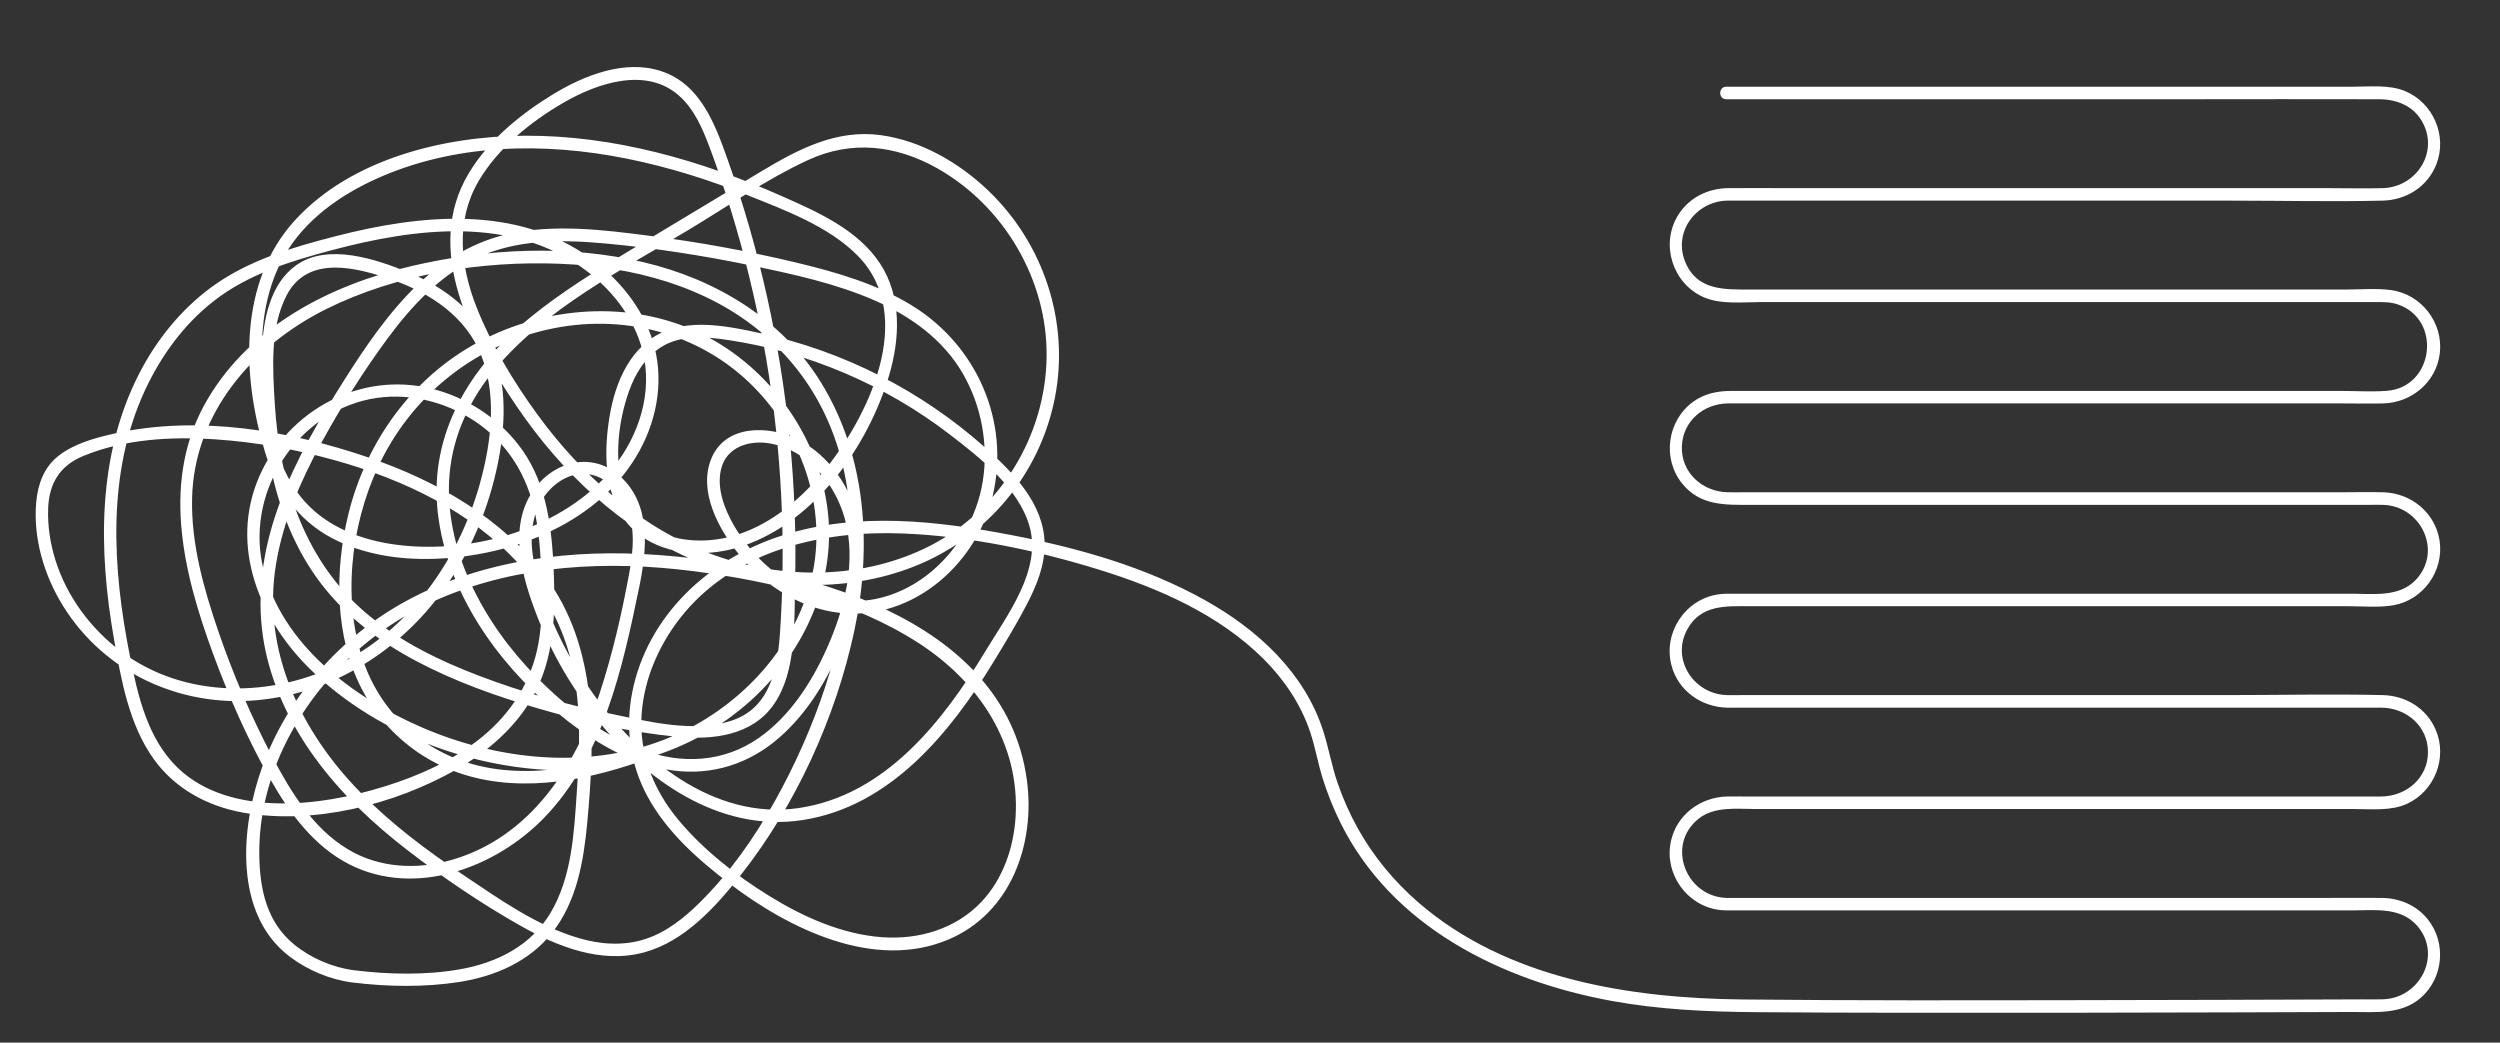
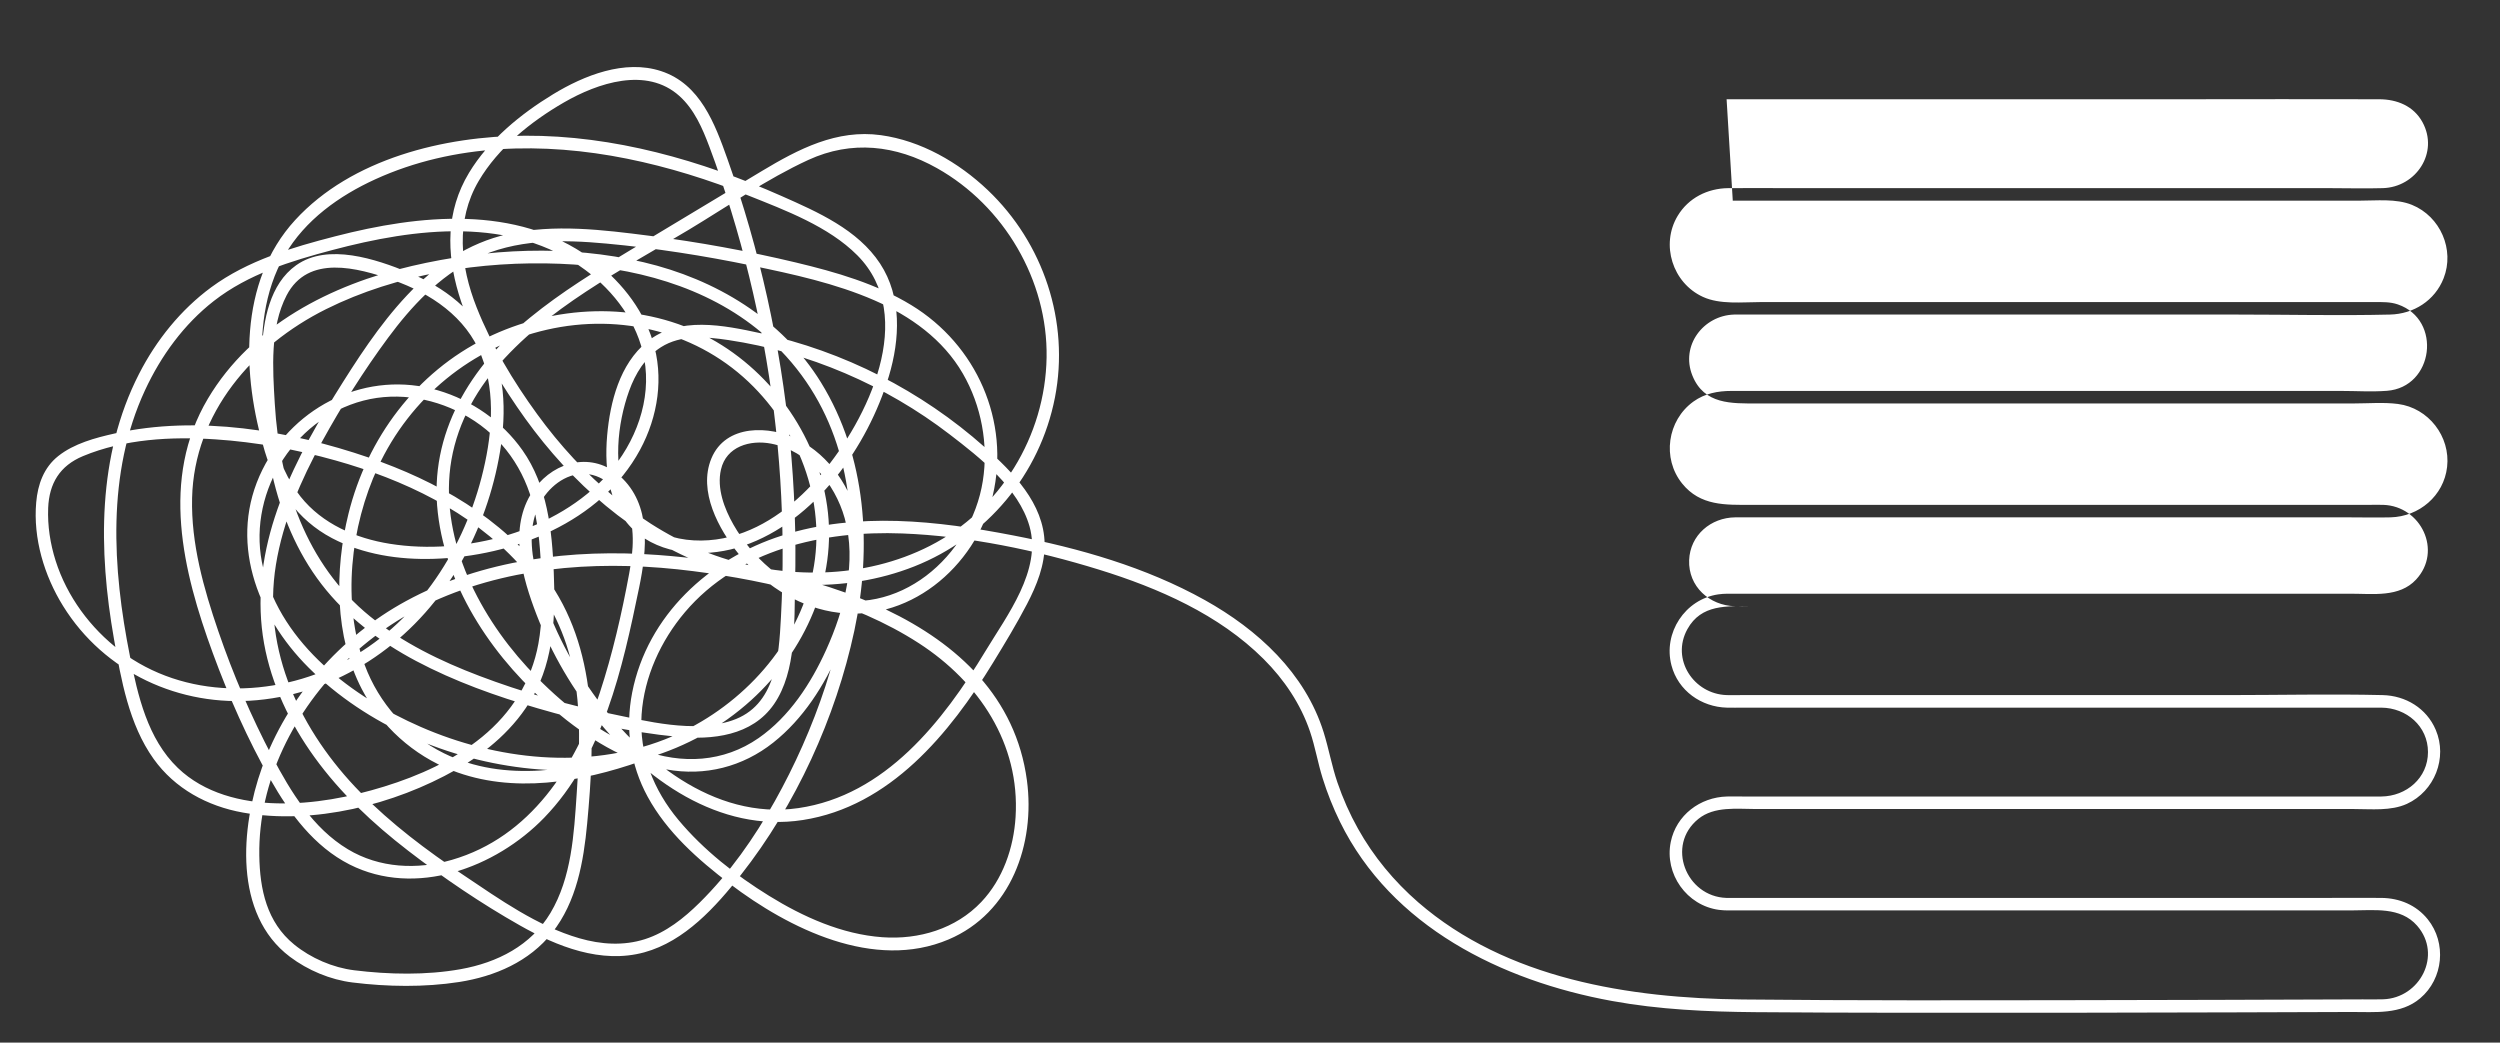
<svg xmlns="http://www.w3.org/2000/svg" id="Layer_1" viewBox="0 0 718.61 299.69">
  <rect x="0" y="0" width="718.61" height="299.69" fill="#333333" stroke="none" />
  <defs>
    <style>.cls-1{fill:#fff;}</style>
  </defs>
-   <path class="cls-1" d="M496.3,28.53h131.66c18.65,0,37.31-.07,55.96,0,5.06.02,9.85,1.91,12.41,6.59,4.78,8.75-1.85,18.68-11.39,18.96-5.15.15-10.32,0-15.48,0h-155.64c-5.69,0-11.38-.06-17.06,0-5.93.06-11.43,2.81-14.53,7.98-4.95,8.27-1.46,19.28,7.27,23.28,4.93,2.26,11.32,1.49,16.63,1.49h176.42c2.28,0,4.51-.08,6.71.68,12.79,4.4,10.33,23.82-3.17,24.83-4.36.33-8.85.03-13.21.03h-175.18c-3.91,0-7.67.71-10.94,3.06-7.51,5.41-9.07,16.32-3.24,23.55,5.23,6.5,12.49,6.14,19.85,6.14h177.47c1.41,0,2.82-.05,4.23,0,10.8.35,17.09,13.21,9.41,21.48-4.79,5.16-12.34,4.06-18.7,4.06h-176.73c-1.71,0-3.44-.06-5.15.19-9.55,1.41-15.89,11.06-13.45,20.39,1.9,7.3,8.59,12,15.97,12.17,1.54.04,3.08,0,4.62,0h177.56c1.98,0,3.96-.02,5.94,0,7.17.07,13.37,5.3,13.37,12.77s-6.23,12.7-13.41,12.77c-2.06.02-4.12,0-6.17,0h-177.4c-1.51,0-3.02-.04-4.52,0-7.71.19-14.59,5.35-16.16,13.07-1.86,9.18,4.59,18.3,13.9,19.52,1.65.22,3.33.15,5,.15h176.8c6.52,0,14.05-1.09,18.84,4.4,7.32,8.39.83,20.79-9.75,21.15-1.96.07-3.92.02-5.88.02-27.36.11-54.73.19-82.09.23-32.05.05-64.11.13-96.16-.2-32.51-.33-67.85-5.9-93.25-27.93-6.93-6.02-12.83-13.14-17.31-21.16-2.37-4.24-4.35-8.7-5.92-13.3-1.61-4.73-2.47-9.64-3.95-14.4-5.33-17.05-18.95-29.53-34.17-38.02-16.97-9.46-36.06-14.9-55.04-18.57-21.88-4.24-44.8-6.87-66.45.02-20.94,6.66-38.74,22.98-43.1,45.12-2.02,10.28-.58,20.76,4.45,29.97,5.55,10.19,14.48,18.08,23.6,25.01,17,12.91,41.5,25.1,62.92,16,17.9-7.6,24.95-27.47,22.49-45.76-6.37-47.47-66.3-61.79-105.98-64.74-24.66-1.83-50.54,1.28-72.51,13.25-18.87,10.28-34.12,27.61-41.39,47.88-6.14,17.15-8.23,42.11,8.04,54.36,5.15,3.88,11.6,6.6,18.02,7.39,10.02,1.24,20.64,1.41,30.62-.14,10.26-1.6,20.17-5.86,26.74-14.17,7.02-8.88,9.03-20.41,10.06-31.39,2.28-24.38,3.22-50.37-12-71.03-12.37-16.8-31.3-27.48-50.72-34.14-22.82-7.83-49.27-12.28-73.09-6.94-5.57,1.25-11.69,2.88-16.24,6.5-4.15,3.3-5.87,8.15-6.32,13.3-.91,10.35,2.29,21.03,7.72,29.78,11.84,19.11,33.57,29.13,55.79,27.08,23.35-2.15,43.56-15.89,56.09-35.42,6.2-9.66,10.54-20.56,12.92-31.78,2.39-11.25,3.02-23.57-1.65-34.34-4.5-10.37-13.64-17.24-23.87-21.42-9.32-3.81-23.16-8.52-32.27-2.06-7.63,5.41-9.48,15.93-9.88,24.65-.54,11.8.38,23.93,2.98,35.46,2.55,11.32,7.05,22.31,14.16,31.55,7.22,9.39,16.82,16.59,27.23,22.11,11.06,5.87,23,10.11,35,13.61,12.97,3.78,26.44,6.86,39.91,8.15,10.22.98,21.67-.24,27.96-9.38,6.54-9.51,5.76-23.57,6.04-34.56.7-27.59-2.01-55.28-7.98-82.23-2.99-13.5-6.81-26.82-11.44-39.85-3.62-10.19-7.84-21.62-19.09-25.31-10.47-3.44-22.15,1.25-31.07,6.67-9.32,5.67-18.44,13.13-24.13,22.55-13.39,22.16.88,48.32,13.74,67.22,12.79,18.78,29.87,35.15,50.95,44.19,19.75,8.46,43.18,9.7,63.3,1.74,20.85-8.25,36.11-26.47,40.42-48.53,4.25-21.77-3.27-44.4-19.32-59.65-8.38-7.96-19.17-14.19-30.73-15.78-12.66-1.74-23.65,3.99-34.17,10.3-12.66,7.59-25.29,15.21-37.94,22.82-9.88,5.94-19.73,12-28.68,19.3-17.12,13.96-29.16,33.31-26.55,56.1,2.56,22.42,16.6,42.62,33.57,56.84,9.24,7.74,20.11,14.76,32.15,16.96,11.08,2.02,21.9-.74,30.71-7.72,8.59-6.8,14.71-16.44,19.01-26.4,4.96-11.47,8.17-24.28,5.58-36.77-2.04-9.83-8.37-19.34-17.47-23.92-8.18-4.12-20.82-4.5-24.92,5.44-3.87,9.4,2.12,20.34,7.91,27.51,6.64,8.22,16.19,14.66,26.7,16.52,21.64,3.83,41.4-12.74,46.25-33.26,5.09-21.56-4.65-43.44-23.37-54.86-10.11-6.17-21.69-9.5-33.12-12.24-13.88-3.32-27.93-5.88-42.08-7.69-13.41-1.72-27.39-3.47-40.75-.5-11.39,2.53-21.08,9.15-28.98,17.56-8.09,8.61-14.55,18.69-20.76,28.69-6.89,11.09-13.24,22.68-17.29,35.14-3.8,11.7-5.26,24.11-3.08,36.28,2.12,11.82,7.46,22.97,14.46,32.66,7.48,10.36,16.84,19.12,26.93,26.9,10.15,7.83,20.98,15.17,32.14,21.49,10.71,6.07,23.36,11.14,35.78,7.74,11.63-3.19,20.53-13.09,27.73-22.23,15.81-20.07,27.29-45.26,32.63-70.21,5.13-23.94,3.53-50.09-9.57-71.34-11.3-18.34-30.34-29.71-51-34.58-21.78-5.14-44.9-3.97-66.59,1.07-23.25,5.4-46.11,17.02-58.66,38.15-13.68,23.05-7.25,49.53,1.42,73.14,4.58,12.48,10.01,24.78,16.58,36.35,5.5,9.7,12.57,19.26,22.75,24.41,18.93,9.56,41.98.94,55.91-13.44,16.97-17.52,22.53-43.09,27.3-66.16,2.24-10.82,3.61-23.84-5.5-32.04-7.77-6.99-18.57-4.5-24.51,3.52-7.43,10.02-4.18,23.49-.26,34.22,4.13,11.32,10.05,21.91,17.51,31.37,14.21,18.01,35.73,33.48,59.81,29.74,25.05-3.89,42.23-24.87,54.68-45.22,3.38-5.52,6.77-11.11,9.76-16.85,2.79-5.37,5.17-11.22,5.07-17.37-.2-11.58-9.13-20.53-17.23-27.74-18.18-16.18-40.57-27.6-64.37-32.74-10.61-2.29-23.55-5.02-32.73,2.49-7.81,6.38-10.57,17.27-11.42,26.88-.89,10.16.54,21.93,9.23,28.54,8.34,6.33,20.37,6.44,29.93,3.18,20.66-7.04,35.78-28.59,41.83-48.78,3.17-10.59,3.77-22.73-2.53-32.33-6.43-9.79-17.96-14.84-28.28-19.41-23.17-10.27-48.3-17.48-73.81-17.35-23.16.11-49.83,6.56-66.05,24.24-16.36,17.83-15.31,44.73-8.72,66.51,3.23,10.67,9.3,19.64,19.3,24.92,8.92,4.71,19.31,6.27,29.31,5.95,22.74-.72,47.92-10.4,59.23-31.31,5.19-9.58,6.94-20.93,3.63-31.43-3.05-9.68-9.77-17.79-17.91-23.68-21.36-15.46-49.16-12.51-73.26-6.3-12.43,3.2-25.22,6.95-35.69,14.66-8.81,6.49-15.81,15.21-20.78,24.93-12.04,23.54-11.67,50.67-7.2,76.13,2.06,11.75,4.31,24.59,11.4,34.51,6.11,8.55,15.45,13.6,25.68,15.43,20.25,3.63,43.58-2.29,61.26-12.33,8.89-5.05,16.97-11.94,22.04-20.93,6.18-10.95,6.54-23.64,6.04-35.9-.49-12.06-1.84-24.85-9-35-5.85-8.29-14.57-14.35-24.29-17.21-20.1-5.93-41.19,4.18-50.43,22.77-9.99,20.1-1.78,41.95,13.27,56.95,16.7,16.65,40.52,26.73,63.84,29.03,22.94,2.27,46.13-4.06,63.36-19.69,15.51-14.07,24.83-34.72,21.83-55.8-2.94-20.7-16.7-39.67-35.32-49.11-19.54-9.91-43.23-8.7-62.67.82-20.17,9.88-34.23,28.83-39.59,50.47-4.02,16.21-4.02,35.34,3.84,50.47,5.54,10.65,14.76,18.97,25.93,23.34,17.45,6.83,37.09,3.38,54.22-2.62,2.17-.76,1.24-4.24-.96-3.47-17.58,6.16-38.18,9.76-55.62,1.15-10.47-5.17-18.69-14.39-22.74-25.34-6.63-17.92-4.12-39.82,3.8-56.89,9.27-19.99,27.01-34.58,48.53-39.5,21.36-4.88,43.86.66,59.4,16.37,14.72,14.89,21.88,36.78,16.12,57.23-5.7,20.24-22.27,36.63-41.64,44.18-22.52,8.78-48.33,5.89-70.12-3.62-19.54-8.53-39.84-23.69-45.23-45.44-5.11-20.66,8.08-42.97,28.77-48.35,10.19-2.65,21.21-.56,30.19,4.77,9.77,5.8,16.15,14.98,18.77,25.98,1.49,6.26,1.92,12.71,2.17,19.12.25,6.66.35,13.43-.85,20.01-1.96,10.78-7.73,19.86-16.16,26.78-8.19,6.72-18.12,11.19-28.18,14.29-9.91,3.06-20.3,5.04-30.7,4.82-10.28-.22-20.98-2.87-28.59-10.18-8.72-8.39-11.51-20.78-13.79-32.21-5.01-25.15-6.72-52.51,4.35-76.37,4.59-9.89,11.17-18.94,19.81-25.67,9.9-7.71,22.04-11.44,34-14.61,23.86-6.33,51.63-9.94,72.77,5.74,8.33,6.18,15.02,15.1,16.91,25.45,2.18,11.9-2.48,24.14-10.33,33.06-14.7,16.7-41.22,23.63-62.78,20.18-9.77-1.56-19.43-5.68-25.7-13.6-7.4-9.36-9.8-23.2-10.79-34.82-1-11.8.25-24.15,6.28-34.57,5.83-10.07,15.64-17.05,26.05-21.8,22.56-10.29,48.34-10.74,72.32-5.91,11.92,2.4,23.57,6.06,34.86,10.58,10.66,4.26,23.08,8.89,31.33,17.18,17.47,17.56,2.89,47.24-10.28,62.84-6.89,8.16-15.68,15.31-26.19,18.05-10.72,2.8-24.34.69-29.49-10.31-4.38-9.37-3.04-22.11.38-31.6,1.77-4.92,4.65-9.69,9.15-12.55,5.77-3.66,12.91-3.02,19.36-2.06,23.05,3.45,45.17,12.94,63.64,27.13,8.74,6.71,19.83,15.39,22.95,26.45,3.54,12.58-6.5,25.62-12.65,35.8-12.19,20.19-28.82,41.53-53.78,45.16-24.42,3.55-45.97-14.42-59.17-33.11-6.91-9.78-12.38-20.75-15.63-32.29-1.8-6.4-2.89-13.52-.53-19.94,1.85-5.04,6.36-9.74,11.82-10.61,6.08-.97,11.21,3.4,13.74,8.57,3.02,6.17,2.33,13.4,1.12,19.94-2.13,11.55-4.8,23.18-8.46,34.34-6.97,21.2-19.96,41.43-42.51,47.98-9.99,2.9-20.83,2.4-29.88-3.04-10.05-6.04-16.43-16.5-21.74-26.62-6.09-11.6-11.27-23.67-15.51-36.06-4.21-12.3-7.86-25.19-7.54-38.31.59-24.37,17.48-43.79,38.53-54.28,20.36-10.14,44.7-13.94,67.32-13.03,20.58.82,41.95,6.33,57.95,19.88,40.41,34.21,26.14,94.51,3.72,134.55-5.93,10.59-13,20.68-21.65,29.23-4.49,4.43-9.62,8.53-15.72,10.48-6.17,1.97-12.66,1.52-18.82-.26-12.14-3.51-22.95-11.21-33.33-18.17-10.54-7.07-20.76-14.71-29.65-23.8-17.06-17.42-28.29-40.64-24.25-65.43,2.04-12.52,7.18-24.31,13.25-35.37,5.65-10.29,11.99-20.38,18.97-29.82,6.69-9.04,14.65-17.59,24.85-22.65,11.73-5.82,25.19-5.63,37.92-4.45,14.02,1.3,27.98,3.47,41.76,6.33,11.91,2.47,24.09,5.11,35.29,9.99,10.29,4.49,19.71,11.19,25.41,21.06,5.32,9.2,7.4,20.34,5.74,30.84-3.42,21.7-24.42,40-46.88,33.09-10.49-3.23-19.4-11.06-24.8-20.52-2.64-4.63-4.83-10.45-3.59-15.84,1.52-6.64,8.39-8.61,14.43-7.44,10.55,2.04,18.31,11.4,21.12,21.39,3.54,12.6-.06,26.26-5.3,37.86-4.38,9.69-10.58,19.22-19.43,25.38-10.08,7-22.09,7.61-33.44,3.4-11.45-4.24-21.63-12.11-30.16-20.72-7.81-7.88-14.45-17-19.12-27.09-4.53-9.79-7.04-20.66-6.11-31.46.96-11.2,5.89-21.62,13.07-30.17,14.75-17.59,36.42-28.49,55.77-40.12,11.24-6.76,22.35-14.53,34.28-20.02,12.45-5.73,25.17-4.27,36.98,2.36,19.27,10.83,31.87,32.25,31.51,54.4-.37,22.65-13.34,43.85-33.52,54.16-18.89,9.65-41.95,9.81-61.72,2.78-20.89-7.43-38.29-22.89-51.19-40.62-6.88-9.45-13.1-19.82-17.41-30.71-4.71-11.93-6.12-24.92.62-36.36,5.62-9.53,15.03-17.08,24.51-22.55,9.65-5.56,23.69-10.35,33.16-1.84,4.27,3.83,6.63,9.31,8.61,14.57,2.3,6.1,4.37,12.3,6.28,18.53,3.8,12.41,6.89,25.03,9.24,37.8,4.79,25.99,6.49,52.56,5.06,78.95-.61,11.3-1.42,25.41-14.06,29.66-11.05,3.72-24.5.19-35.5-2.08-12.61-2.61-25.06-6.16-37.1-10.73-11.13-4.22-22.09-9.54-31.39-17.07-18.59-15.06-26.04-37.93-27.44-61.15-.61-10.05-1.4-21.95,3.4-31.18,6.16-11.82,20.28-7.97,30.53-4.4,10.86,3.79,21.07,10.6,25.42,21.68,4.38,11.14,2.99,23.84.06,35.15-5.69,21.96-19.37,42.41-39.82,53.03-20.04,10.4-45.6,10.69-64.03-3.29-8.56-6.49-15.3-15.62-18.56-25.89-1.55-4.89-2.34-10.03-2.14-15.16.29-7.1,3.37-12.13,10-14.9,11.83-4.93,25.41-5.66,38.05-4.82,11.66.77,23.32,2.9,34.57,6.07,19.44,5.46,38.83,14.59,52.64,29.71,6.99,7.66,12.15,16.83,14.78,26.87,3.34,12.78,2.76,26.18,1.88,39.24-.78,11.55-1.46,24.03-7.53,34.23-5.6,9.4-15.32,14.29-25.81,16.17-9.88,1.77-20.65,1.55-30.6.32-6.16-.76-12.46-3.49-17.26-7.4-7.88-6.41-9.88-15.84-10.03-25.59-.16-10.61,2.36-21.18,6.85-30.76,9.09-19.39,25.47-34.71,45.1-43.12,22.8-9.76,48.41-10.97,72.75-7.86,22.28,2.84,45.88,8.4,64.95,20.76,17.21,11.16,29.04,28.83,27.74,49.88-.55,8.9-3.65,17.91-9.86,24.46-7.34,7.74-17.95,10.88-28.42,10.13-11.65-.83-22.8-5.85-32.61-11.92-9.53-5.89-18.79-13.13-26-21.77-7.19-8.6-11.37-19.06-10.61-30.36.73-10.76,5.51-21.17,12.44-29.36,15.26-18.03,39.86-23.54,62.55-22.65,18.94.74,38.4,4.81,56.48,10.4,17.09,5.29,34.49,12.89,47.33,25.7,5.9,5.89,10.66,12.94,13.34,20.87,1.48,4.37,2.23,8.95,3.61,13.36,1.34,4.3,3.01,8.5,4.99,12.54,14.81,30.15,46.42,45.71,78.17,51.51,13.65,2.49,27.38,3.1,41.22,3.22,13.89.12,27.78.15,41.67.17,32.11.05,64.22-.02,96.34-.11,11.11-.03,22.22-.07,33.33-.11,6.83-.03,14.14.82,19.77-3.93,6.68-5.64,7.65-15.92,2.17-22.72-3.31-4.11-8.11-6.09-13.31-6.14-5.25-.05-10.49,0-15.74,0h-169.42c-1.04,0-2.1.04-3.14,0-11.58-.39-17.43-15.11-8.04-22.71,4.58-3.71,11.08-2.84,16.61-2.84h171.86c4.95,0,10.6.62,15.21-1.49,7.94-3.64,11.71-13.19,8.28-21.26-2.64-6.22-8.64-9.85-15.28-10-14.86-.35-29.77,0-44.63,0h-139.83c-1.35,0-2.71.04-4.07,0-9.48-.29-16.1-10.29-11.3-18.96,3.99-7.21,11.38-6.59,18.27-6.59h171.59c4.23,0,8.81.45,13.01-.26,8.62-1.46,14.62-9.88,13.35-18.49-1.2-8.1-8.16-13.79-16.22-14-4.07-.11-8.16,0-12.23,0h-171.24c-1.65,0-3.31.04-4.97,0-7.28-.18-13.44-5.65-13.15-13.25.27-7.2,6.26-12.22,13.23-12.29,1.76-.02,3.51,0,5.27,0h171.22c3.96,0,7.93.1,11.89,0,8.21-.22,15.3-6.17,16.26-14.47,1.01-8.76-5.35-16.98-14.11-18.12-4.13-.54-8.5-.15-12.65-.15h-171.53c-7.32,0-15.29.36-18.65-8.02-3.45-8.58,3.13-17.27,12-17.53,1.45-.04,2.91,0,4.36,0h140.38c14.58,0,29.21.35,43.79,0,6.79-.16,12.89-4.01,15.41-10.43,3.23-8.23-.94-17.78-9.1-21.1-4.55-1.85-10.21-1.21-15.04-1.21h-179.97c-2.32,0-2.32,3.6,0,3.6h0Z" />
+   <path class="cls-1" d="M496.3,28.53h131.66c18.65,0,37.31-.07,55.96,0,5.06.02,9.85,1.91,12.41,6.59,4.78,8.75-1.85,18.68-11.39,18.96-5.15.15-10.32,0-15.48,0h-155.64c-5.69,0-11.38-.06-17.06,0-5.93.06-11.43,2.81-14.53,7.98-4.95,8.27-1.46,19.28,7.27,23.28,4.93,2.26,11.32,1.49,16.63,1.49h176.42c2.28,0,4.51-.08,6.71.68,12.79,4.4,10.33,23.82-3.17,24.83-4.36.33-8.85.03-13.21.03h-175.18c-3.91,0-7.67.71-10.94,3.06-7.51,5.41-9.07,16.32-3.24,23.55,5.23,6.5,12.49,6.14,19.85,6.14h177.47c1.41,0,2.82-.05,4.23,0,10.8.35,17.09,13.21,9.41,21.48-4.79,5.16-12.34,4.06-18.7,4.06h-176.73c-1.71,0-3.44-.06-5.15.19-9.55,1.41-15.89,11.06-13.45,20.39,1.9,7.3,8.59,12,15.97,12.17,1.54.04,3.08,0,4.62,0h177.56c1.98,0,3.96-.02,5.94,0,7.17.07,13.37,5.3,13.37,12.77s-6.23,12.7-13.41,12.77c-2.06.02-4.12,0-6.17,0h-177.4c-1.51,0-3.02-.04-4.52,0-7.71.19-14.59,5.35-16.16,13.07-1.86,9.18,4.59,18.3,13.9,19.52,1.65.22,3.33.15,5,.15h176.8c6.52,0,14.05-1.09,18.84,4.4,7.32,8.39.83,20.79-9.75,21.15-1.96.07-3.92.02-5.88.02-27.36.11-54.73.19-82.09.23-32.05.05-64.11.13-96.16-.2-32.51-.33-67.85-5.9-93.25-27.93-6.93-6.02-12.83-13.14-17.31-21.16-2.37-4.24-4.35-8.7-5.92-13.3-1.61-4.73-2.47-9.64-3.95-14.4-5.33-17.05-18.95-29.53-34.17-38.02-16.97-9.46-36.06-14.9-55.04-18.57-21.88-4.24-44.8-6.87-66.45.02-20.94,6.66-38.74,22.98-43.1,45.12-2.02,10.28-.58,20.76,4.45,29.97,5.55,10.19,14.48,18.08,23.6,25.01,17,12.91,41.5,25.1,62.92,16,17.9-7.6,24.95-27.47,22.49-45.76-6.37-47.47-66.3-61.79-105.98-64.74-24.66-1.83-50.54,1.28-72.51,13.25-18.87,10.28-34.12,27.61-41.39,47.88-6.14,17.15-8.23,42.11,8.04,54.36,5.15,3.88,11.6,6.6,18.02,7.39,10.02,1.24,20.64,1.41,30.62-.14,10.26-1.6,20.17-5.86,26.74-14.17,7.02-8.88,9.03-20.41,10.06-31.39,2.28-24.38,3.22-50.37-12-71.03-12.37-16.8-31.3-27.48-50.72-34.14-22.82-7.83-49.27-12.28-73.09-6.94-5.57,1.25-11.69,2.88-16.24,6.5-4.15,3.3-5.87,8.15-6.32,13.3-.91,10.35,2.29,21.03,7.72,29.78,11.84,19.11,33.57,29.13,55.79,27.08,23.35-2.15,43.56-15.89,56.09-35.42,6.2-9.66,10.54-20.56,12.92-31.78,2.39-11.25,3.02-23.57-1.65-34.34-4.5-10.37-13.64-17.24-23.87-21.42-9.32-3.81-23.16-8.52-32.27-2.06-7.63,5.41-9.48,15.93-9.88,24.65-.54,11.8.38,23.93,2.98,35.46,2.55,11.32,7.05,22.31,14.16,31.55,7.22,9.39,16.82,16.59,27.23,22.11,11.06,5.87,23,10.11,35,13.61,12.97,3.78,26.44,6.86,39.91,8.15,10.22.98,21.67-.24,27.96-9.38,6.54-9.51,5.76-23.57,6.04-34.56.7-27.59-2.01-55.28-7.98-82.23-2.99-13.5-6.81-26.82-11.44-39.85-3.62-10.19-7.84-21.62-19.09-25.31-10.47-3.44-22.15,1.25-31.07,6.67-9.32,5.67-18.44,13.13-24.13,22.55-13.39,22.16.88,48.32,13.74,67.22,12.79,18.78,29.87,35.15,50.95,44.19,19.75,8.46,43.18,9.7,63.3,1.74,20.85-8.25,36.11-26.47,40.42-48.53,4.25-21.77-3.27-44.4-19.32-59.65-8.38-7.96-19.17-14.19-30.73-15.78-12.66-1.74-23.65,3.99-34.17,10.3-12.66,7.59-25.29,15.21-37.94,22.82-9.88,5.94-19.73,12-28.68,19.3-17.12,13.96-29.16,33.31-26.55,56.1,2.56,22.42,16.6,42.62,33.57,56.84,9.24,7.74,20.11,14.76,32.15,16.96,11.08,2.02,21.9-.74,30.71-7.72,8.59-6.8,14.71-16.44,19.01-26.4,4.96-11.47,8.17-24.28,5.58-36.77-2.04-9.83-8.37-19.34-17.47-23.92-8.18-4.12-20.82-4.5-24.92,5.44-3.87,9.4,2.12,20.34,7.91,27.51,6.64,8.22,16.19,14.66,26.7,16.52,21.64,3.83,41.4-12.74,46.25-33.26,5.09-21.56-4.65-43.44-23.37-54.86-10.11-6.17-21.69-9.5-33.12-12.24-13.88-3.32-27.93-5.88-42.08-7.69-13.41-1.72-27.39-3.47-40.75-.5-11.39,2.53-21.08,9.15-28.98,17.56-8.09,8.61-14.55,18.69-20.76,28.69-6.89,11.09-13.24,22.68-17.29,35.14-3.8,11.7-5.26,24.11-3.08,36.28,2.12,11.82,7.46,22.97,14.46,32.66,7.48,10.36,16.84,19.12,26.93,26.9,10.15,7.83,20.98,15.17,32.14,21.49,10.71,6.07,23.36,11.14,35.78,7.74,11.63-3.19,20.53-13.09,27.73-22.23,15.81-20.07,27.29-45.26,32.63-70.21,5.13-23.94,3.53-50.09-9.57-71.34-11.3-18.34-30.34-29.71-51-34.58-21.78-5.14-44.9-3.97-66.59,1.07-23.25,5.4-46.11,17.02-58.66,38.15-13.68,23.05-7.25,49.53,1.42,73.14,4.58,12.48,10.01,24.78,16.58,36.35,5.5,9.7,12.57,19.26,22.75,24.41,18.93,9.56,41.98.94,55.91-13.44,16.97-17.52,22.53-43.09,27.3-66.16,2.24-10.82,3.61-23.84-5.5-32.04-7.77-6.99-18.57-4.5-24.51,3.52-7.43,10.02-4.18,23.49-.26,34.22,4.13,11.32,10.05,21.91,17.51,31.37,14.21,18.01,35.73,33.48,59.81,29.74,25.05-3.89,42.23-24.87,54.68-45.22,3.38-5.52,6.77-11.11,9.76-16.85,2.79-5.37,5.17-11.22,5.07-17.37-.2-11.58-9.13-20.53-17.23-27.74-18.18-16.18-40.57-27.6-64.37-32.74-10.61-2.29-23.55-5.02-32.73,2.49-7.81,6.38-10.57,17.27-11.42,26.88-.89,10.16.54,21.93,9.23,28.54,8.34,6.33,20.37,6.44,29.93,3.18,20.66-7.04,35.78-28.59,41.83-48.78,3.17-10.59,3.77-22.73-2.53-32.33-6.43-9.79-17.96-14.84-28.28-19.41-23.17-10.27-48.3-17.48-73.81-17.35-23.16.11-49.83,6.56-66.05,24.24-16.36,17.83-15.31,44.73-8.72,66.51,3.23,10.67,9.3,19.64,19.3,24.92,8.92,4.71,19.31,6.27,29.31,5.95,22.74-.72,47.92-10.4,59.23-31.31,5.19-9.58,6.94-20.93,3.63-31.43-3.05-9.68-9.77-17.79-17.91-23.68-21.36-15.46-49.16-12.51-73.26-6.3-12.43,3.2-25.22,6.95-35.69,14.66-8.81,6.49-15.81,15.21-20.78,24.93-12.04,23.54-11.67,50.67-7.2,76.13,2.06,11.75,4.31,24.59,11.4,34.51,6.11,8.55,15.45,13.6,25.68,15.43,20.25,3.63,43.58-2.29,61.26-12.33,8.89-5.05,16.97-11.94,22.04-20.93,6.18-10.95,6.54-23.64,6.04-35.9-.49-12.06-1.84-24.85-9-35-5.85-8.29-14.57-14.35-24.29-17.21-20.1-5.93-41.19,4.18-50.43,22.77-9.99,20.1-1.78,41.95,13.27,56.95,16.7,16.65,40.52,26.73,63.84,29.03,22.94,2.27,46.13-4.06,63.36-19.69,15.51-14.07,24.83-34.72,21.83-55.8-2.94-20.7-16.7-39.67-35.32-49.11-19.54-9.91-43.23-8.7-62.67.82-20.17,9.88-34.23,28.83-39.59,50.47-4.02,16.21-4.02,35.34,3.84,50.47,5.54,10.65,14.76,18.97,25.93,23.34,17.45,6.83,37.09,3.38,54.22-2.62,2.17-.76,1.24-4.24-.96-3.47-17.58,6.16-38.18,9.76-55.62,1.15-10.47-5.17-18.69-14.39-22.74-25.34-6.63-17.92-4.12-39.82,3.8-56.89,9.27-19.99,27.01-34.58,48.53-39.5,21.36-4.88,43.86.66,59.4,16.37,14.72,14.89,21.88,36.78,16.12,57.23-5.7,20.24-22.27,36.63-41.64,44.18-22.52,8.78-48.33,5.89-70.12-3.62-19.54-8.53-39.84-23.69-45.23-45.44-5.11-20.66,8.08-42.97,28.77-48.35,10.19-2.65,21.21-.56,30.19,4.77,9.77,5.8,16.15,14.98,18.77,25.98,1.49,6.26,1.92,12.71,2.17,19.12.25,6.66.35,13.43-.85,20.01-1.96,10.78-7.73,19.86-16.16,26.78-8.19,6.72-18.12,11.19-28.18,14.29-9.91,3.06-20.3,5.04-30.7,4.82-10.28-.22-20.98-2.87-28.59-10.18-8.72-8.39-11.51-20.78-13.79-32.21-5.01-25.15-6.72-52.51,4.35-76.37,4.59-9.89,11.17-18.94,19.81-25.67,9.9-7.71,22.04-11.44,34-14.61,23.86-6.33,51.63-9.94,72.77,5.74,8.33,6.18,15.02,15.1,16.91,25.45,2.18,11.9-2.48,24.14-10.33,33.06-14.7,16.7-41.22,23.63-62.78,20.18-9.77-1.56-19.43-5.68-25.7-13.6-7.4-9.36-9.8-23.2-10.79-34.82-1-11.8.25-24.15,6.28-34.57,5.83-10.07,15.64-17.05,26.05-21.8,22.56-10.29,48.34-10.74,72.32-5.91,11.92,2.4,23.57,6.06,34.86,10.58,10.66,4.26,23.08,8.89,31.33,17.18,17.47,17.56,2.89,47.24-10.28,62.84-6.89,8.16-15.68,15.31-26.19,18.05-10.72,2.8-24.34.69-29.49-10.31-4.38-9.37-3.04-22.11.38-31.6,1.77-4.92,4.65-9.69,9.15-12.55,5.77-3.66,12.91-3.02,19.36-2.06,23.05,3.45,45.17,12.94,63.64,27.13,8.74,6.71,19.83,15.39,22.95,26.45,3.54,12.58-6.5,25.62-12.65,35.8-12.19,20.19-28.82,41.53-53.78,45.16-24.42,3.55-45.97-14.42-59.17-33.11-6.91-9.78-12.38-20.75-15.63-32.29-1.8-6.4-2.89-13.52-.53-19.94,1.85-5.04,6.36-9.74,11.82-10.61,6.08-.97,11.21,3.4,13.74,8.57,3.02,6.17,2.33,13.4,1.12,19.94-2.13,11.55-4.8,23.18-8.46,34.34-6.97,21.2-19.96,41.43-42.51,47.98-9.99,2.9-20.83,2.4-29.88-3.04-10.05-6.04-16.43-16.5-21.74-26.62-6.09-11.6-11.27-23.67-15.51-36.06-4.21-12.3-7.86-25.19-7.54-38.31.59-24.37,17.48-43.79,38.53-54.28,20.36-10.14,44.7-13.94,67.32-13.03,20.58.82,41.95,6.33,57.95,19.88,40.41,34.21,26.14,94.51,3.72,134.55-5.93,10.59-13,20.68-21.65,29.23-4.49,4.43-9.62,8.53-15.72,10.48-6.17,1.97-12.66,1.52-18.82-.26-12.14-3.51-22.95-11.21-33.33-18.17-10.54-7.07-20.76-14.71-29.65-23.8-17.06-17.42-28.29-40.64-24.25-65.43,2.04-12.52,7.18-24.31,13.25-35.37,5.65-10.29,11.99-20.38,18.97-29.82,6.69-9.04,14.65-17.59,24.85-22.65,11.73-5.82,25.19-5.63,37.92-4.45,14.02,1.3,27.98,3.47,41.76,6.33,11.91,2.47,24.09,5.11,35.29,9.99,10.29,4.49,19.71,11.19,25.41,21.06,5.32,9.2,7.4,20.34,5.74,30.84-3.42,21.7-24.42,40-46.88,33.09-10.49-3.23-19.4-11.06-24.8-20.52-2.64-4.63-4.83-10.45-3.59-15.84,1.52-6.64,8.39-8.61,14.43-7.44,10.55,2.04,18.31,11.4,21.12,21.39,3.54,12.6-.06,26.26-5.3,37.86-4.38,9.69-10.58,19.22-19.43,25.38-10.08,7-22.09,7.61-33.44,3.4-11.45-4.24-21.63-12.11-30.16-20.72-7.81-7.88-14.45-17-19.12-27.09-4.53-9.79-7.04-20.66-6.11-31.46.96-11.2,5.89-21.62,13.07-30.17,14.75-17.59,36.42-28.49,55.77-40.12,11.24-6.76,22.35-14.53,34.28-20.02,12.45-5.73,25.17-4.27,36.98,2.36,19.27,10.83,31.87,32.25,31.51,54.4-.37,22.65-13.34,43.85-33.52,54.16-18.89,9.65-41.95,9.81-61.72,2.78-20.89-7.43-38.29-22.89-51.19-40.62-6.88-9.45-13.1-19.82-17.41-30.71-4.71-11.93-6.12-24.92.62-36.36,5.62-9.53,15.03-17.08,24.51-22.55,9.65-5.56,23.69-10.35,33.16-1.84,4.27,3.83,6.63,9.31,8.61,14.57,2.3,6.1,4.37,12.3,6.28,18.53,3.8,12.41,6.89,25.03,9.24,37.8,4.79,25.99,6.49,52.56,5.06,78.95-.61,11.3-1.42,25.41-14.06,29.66-11.05,3.72-24.5.19-35.5-2.08-12.61-2.61-25.06-6.16-37.1-10.73-11.13-4.22-22.09-9.54-31.39-17.07-18.59-15.06-26.04-37.93-27.44-61.15-.61-10.05-1.4-21.95,3.4-31.18,6.16-11.82,20.28-7.97,30.53-4.4,10.86,3.79,21.07,10.6,25.42,21.68,4.38,11.14,2.99,23.84.06,35.15-5.69,21.96-19.37,42.41-39.82,53.03-20.04,10.4-45.6,10.69-64.03-3.29-8.56-6.49-15.3-15.62-18.56-25.89-1.55-4.89-2.34-10.03-2.14-15.16.29-7.1,3.37-12.13,10-14.9,11.83-4.93,25.41-5.66,38.05-4.82,11.66.77,23.32,2.9,34.57,6.07,19.44,5.46,38.83,14.59,52.64,29.71,6.99,7.66,12.15,16.83,14.78,26.87,3.34,12.78,2.76,26.18,1.88,39.24-.78,11.55-1.46,24.03-7.53,34.23-5.6,9.4-15.32,14.29-25.81,16.17-9.88,1.77-20.65,1.55-30.6.32-6.16-.76-12.46-3.49-17.26-7.4-7.88-6.41-9.88-15.84-10.03-25.59-.16-10.61,2.36-21.18,6.85-30.76,9.09-19.39,25.47-34.71,45.1-43.12,22.8-9.76,48.41-10.97,72.75-7.86,22.28,2.84,45.88,8.4,64.95,20.76,17.21,11.16,29.04,28.83,27.74,49.88-.55,8.9-3.65,17.91-9.86,24.46-7.34,7.74-17.95,10.88-28.42,10.13-11.65-.83-22.8-5.85-32.61-11.92-9.53-5.89-18.79-13.13-26-21.77-7.19-8.6-11.37-19.06-10.61-30.36.73-10.76,5.51-21.17,12.44-29.36,15.26-18.03,39.86-23.54,62.55-22.65,18.94.74,38.4,4.81,56.48,10.4,17.09,5.29,34.49,12.89,47.33,25.7,5.9,5.89,10.66,12.94,13.34,20.87,1.48,4.37,2.23,8.95,3.61,13.36,1.34,4.3,3.01,8.5,4.99,12.54,14.81,30.15,46.42,45.71,78.17,51.51,13.65,2.49,27.38,3.1,41.22,3.22,13.89.12,27.78.15,41.67.17,32.11.05,64.22-.02,96.34-.11,11.11-.03,22.22-.07,33.33-.11,6.83-.03,14.14.82,19.77-3.93,6.68-5.64,7.65-15.92,2.17-22.72-3.31-4.11-8.11-6.09-13.31-6.14-5.25-.05-10.49,0-15.74,0h-169.42c-1.04,0-2.1.04-3.14,0-11.58-.39-17.43-15.11-8.04-22.71,4.58-3.71,11.08-2.84,16.61-2.84h171.86c4.95,0,10.6.62,15.21-1.49,7.94-3.64,11.71-13.19,8.28-21.26-2.64-6.22-8.64-9.85-15.28-10-14.86-.35-29.77,0-44.63,0h-139.83c-1.35,0-2.71.04-4.07,0-9.48-.29-16.1-10.29-11.3-18.96,3.99-7.21,11.38-6.59,18.27-6.59h171.59h-171.24c-1.65,0-3.31.04-4.97,0-7.28-.18-13.44-5.65-13.15-13.25.27-7.2,6.26-12.22,13.23-12.29,1.76-.02,3.51,0,5.27,0h171.22c3.96,0,7.93.1,11.89,0,8.21-.22,15.3-6.17,16.26-14.47,1.01-8.76-5.35-16.98-14.11-18.12-4.13-.54-8.5-.15-12.65-.15h-171.53c-7.32,0-15.29.36-18.65-8.02-3.45-8.58,3.13-17.27,12-17.53,1.45-.04,2.91,0,4.36,0h140.38c14.58,0,29.21.35,43.79,0,6.79-.16,12.89-4.01,15.41-10.43,3.23-8.23-.94-17.78-9.1-21.1-4.55-1.85-10.21-1.21-15.04-1.21h-179.97c-2.32,0-2.32,3.6,0,3.6h0Z" />
</svg>